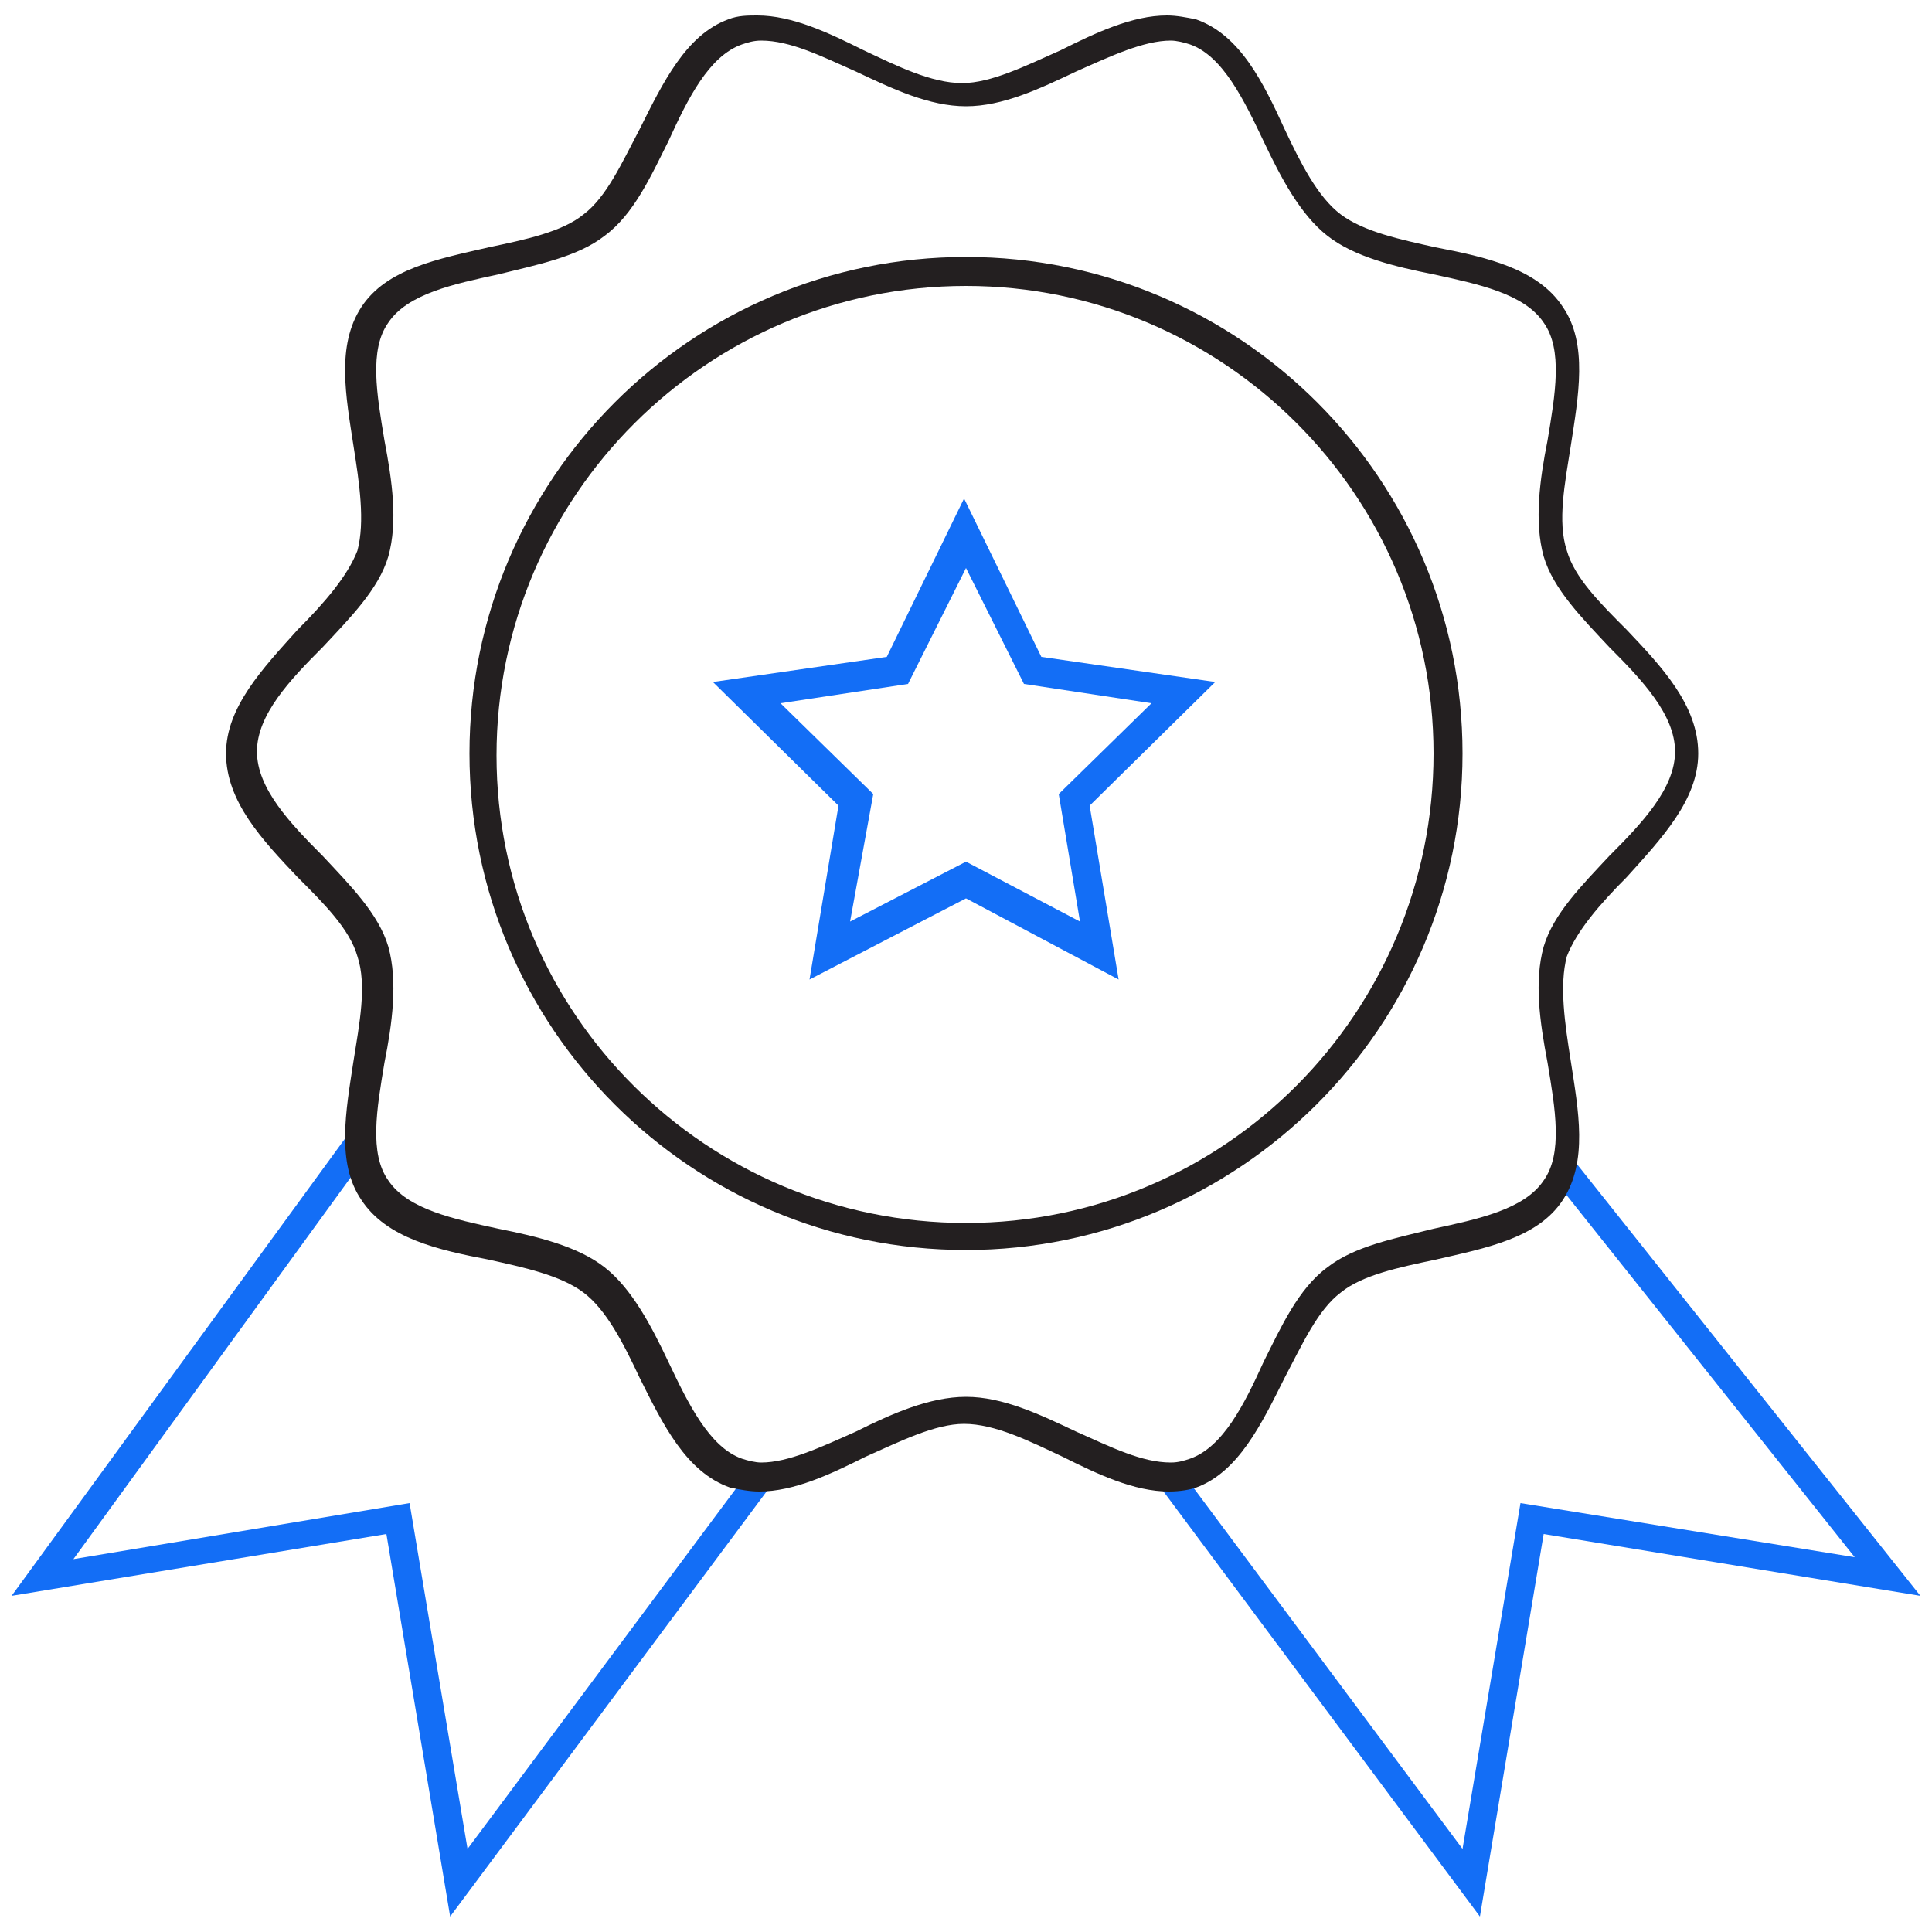
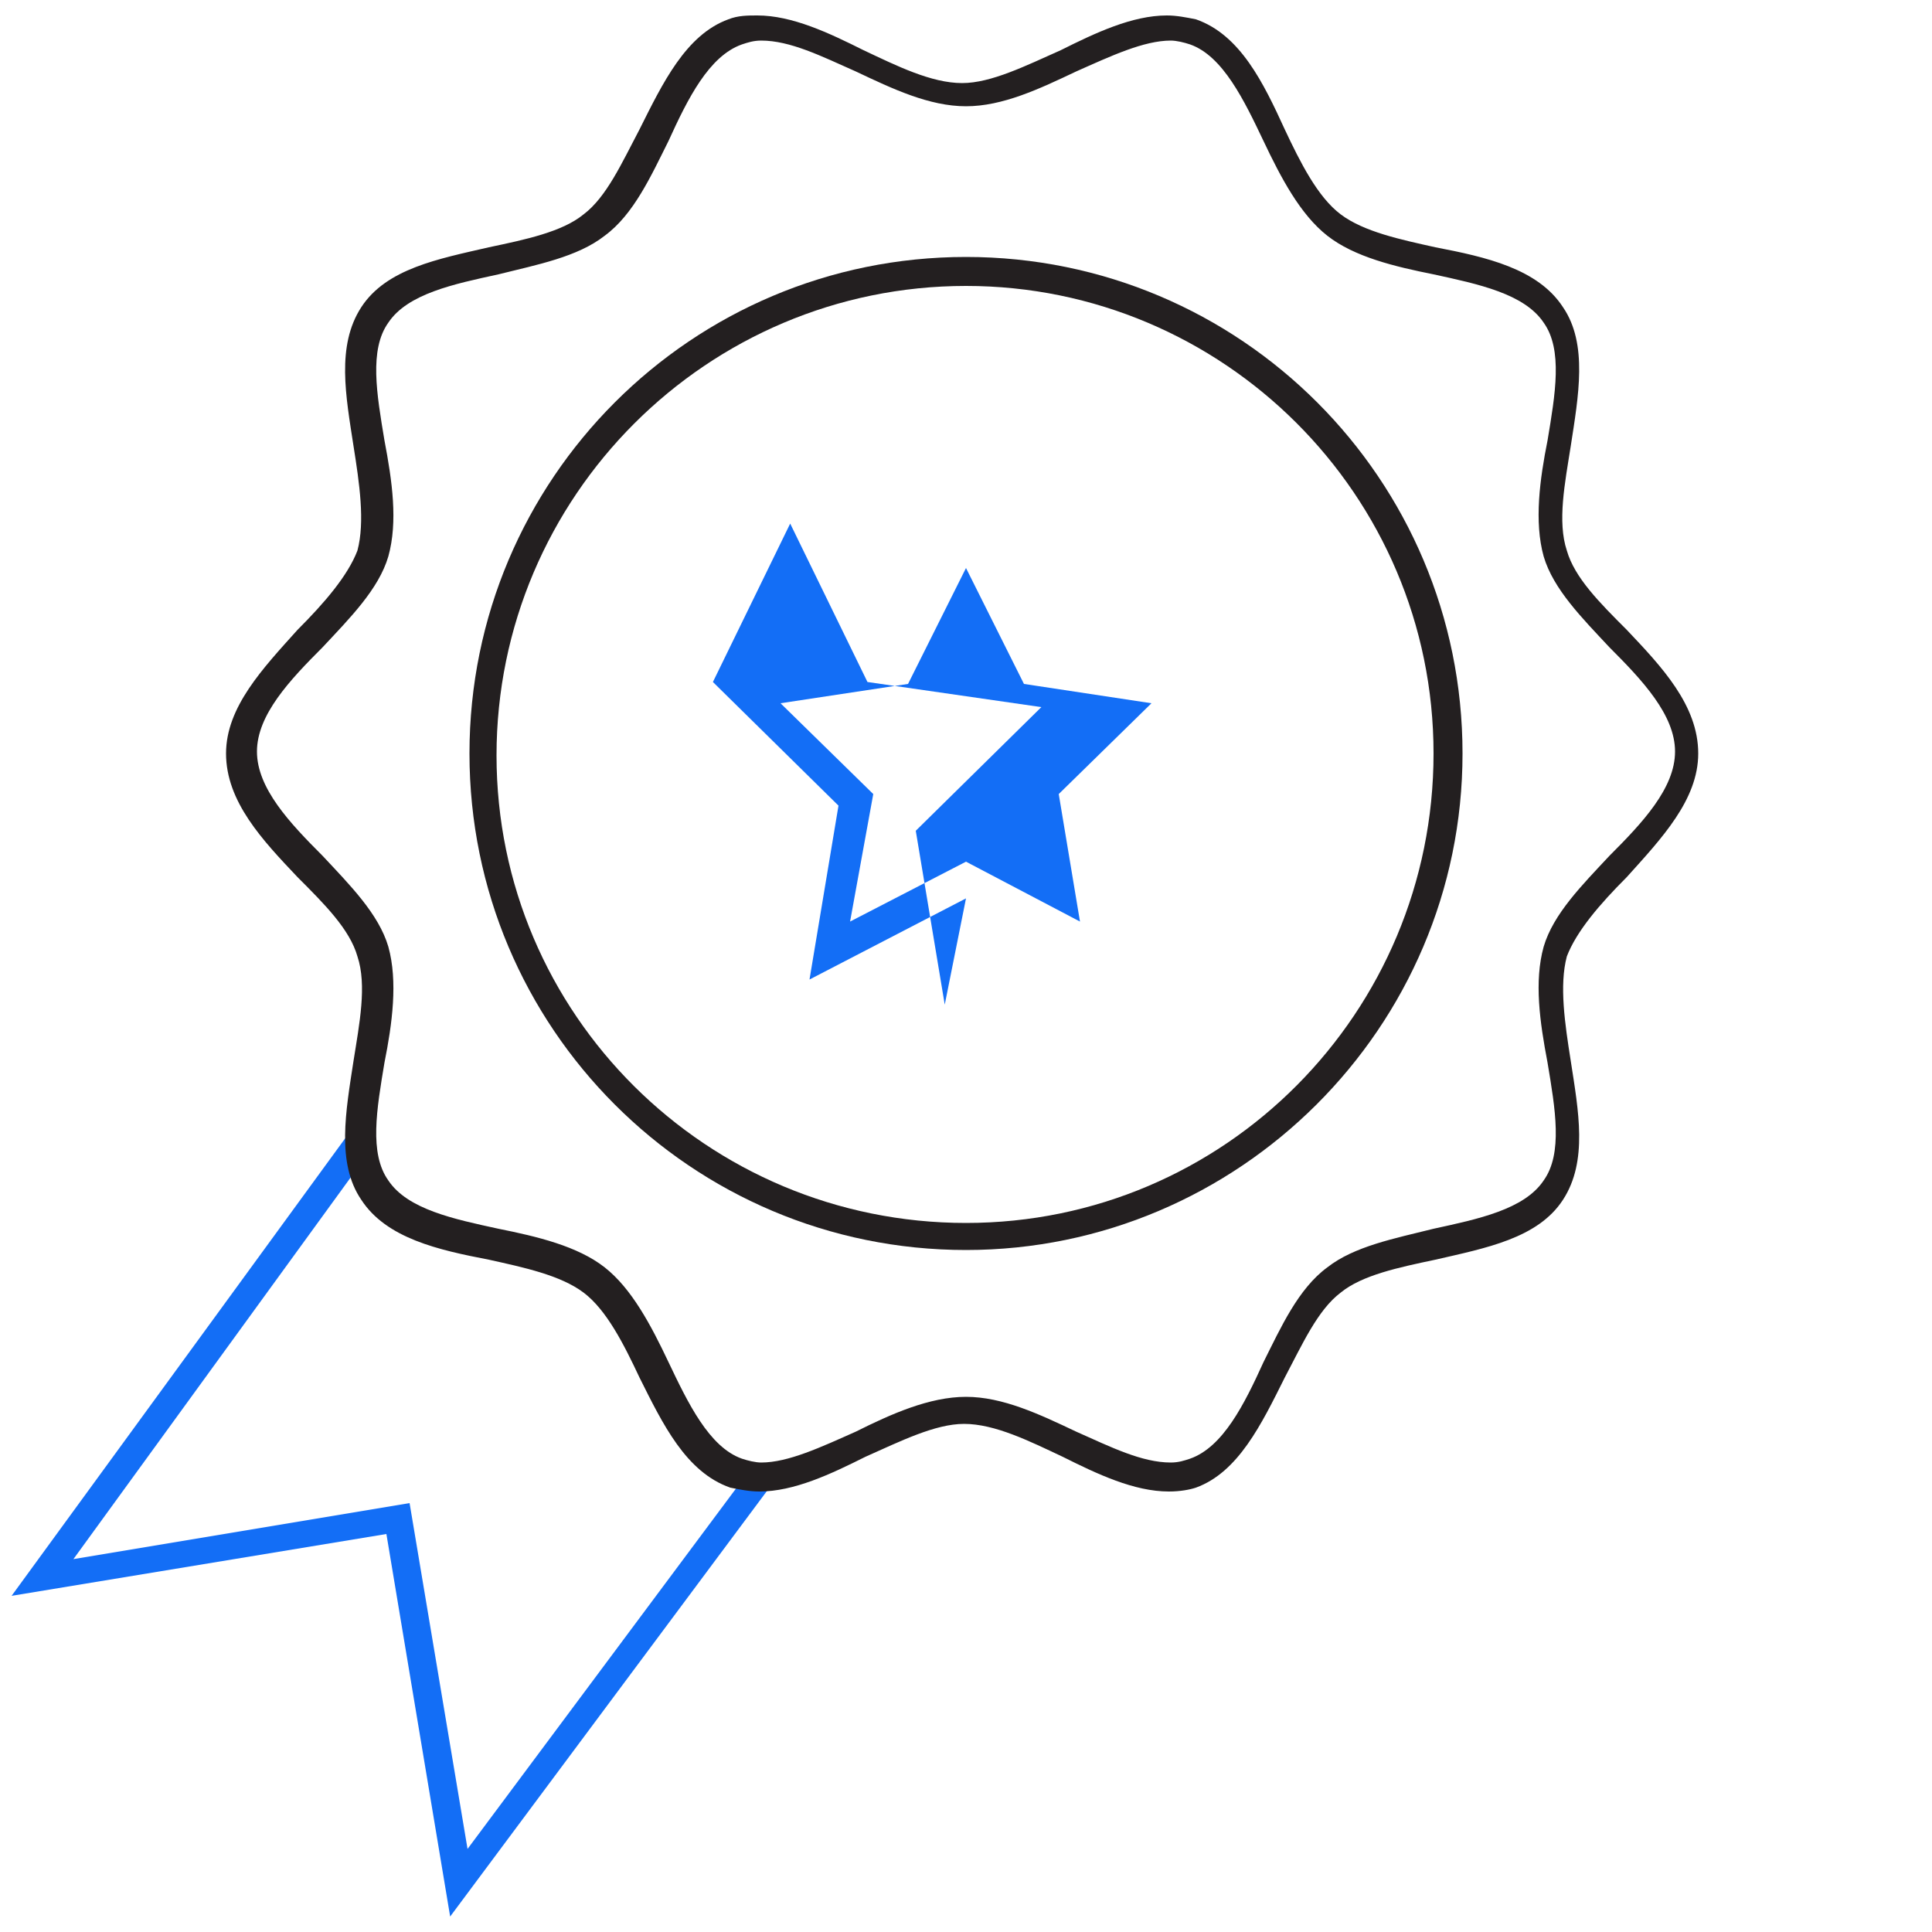
<svg xmlns="http://www.w3.org/2000/svg" xml:space="preserve" style="enable-background:new 0 0 100 100;" viewBox="0 0 100 100" y="0px" x="0px" id="Layer_1" version="1.1">
  <style type="text/css"> .st0{fill:#136EF6;} .st1{fill:#231F20;} .st2{fill:none;stroke:#136EF6;stroke-width:1.43;stroke-miterlimit:10;} .st3{fill:none;stroke:#212121;stroke-width:1.46;stroke-miterlimit:10;} .st4{fill:none;stroke:#212121;stroke-width:1.46;stroke-linecap:square;stroke-miterlimit:10;} .st5{fill:none;stroke:#136EF6;stroke-width:1.46;stroke-linecap:square;stroke-miterlimit:10;} </style>
  <g>
-     <polygon points="76.6,99.2 60,76.9 61.1,76.1 75.7,95.7 78.7,77.8 96,80.6 80.4,61 81.5,60.1 99.4,82.6 79.9,79.4" class="st0" />
    <polygon points="23.3,99.2 20,79.4 0.6,82.6 18.1,58.6 19.2,59.5 3.8,80.7 21.2,77.8 24.2,95.7 38.8,76.1 39.9,76.9" class="st0" />
    <path d="M50,64.7c-14.2,0-25.7-11.5-25.7-25.7S35.8,13.3,50,13.3c14.2,0,25.7,11.5,25.7,25.7S64.1,64.7,50,64.7z M50,14.8c-13.4,0-24.3,10.9-24.3,24.3S36.6,63.3,50,63.3S74.2,52.4,74.2,39S63.3,14.8,50,14.8z" class="st1" />
    <path d="M60.5,77.2c-1.8,0-3.7-0.9-5.5-1.8c-1.7-0.8-3.5-1.7-5.1-1.7c-1.5,0-3.3,0.9-5.1,1.7c-1.8,0.9-3.7,1.8-5.5,1.8 c-0.5,0-1-0.1-1.5-0.2c-2.3-0.8-3.5-3.3-4.7-5.7c-0.8-1.7-1.7-3.5-2.9-4.4c-1.2-0.9-3.1-1.3-4.9-1.7c-2.6-0.5-5.3-1.1-6.6-3.1 c-1.3-1.9-0.8-4.6-0.4-7.2c0.3-1.9,0.7-3.9,0.2-5.4c-0.4-1.4-1.7-2.7-3.1-4.1c-1.8-1.9-3.7-3.9-3.7-6.4c0-2.4,1.9-4.4,3.7-6.4 c1.4-1.4,2.6-2.8,3.1-4.1c0.4-1.5,0.1-3.5-0.2-5.4c-0.4-2.6-0.9-5.2,0.4-7.2c1.3-2,4-2.5,6.6-3.1c1.9-0.4,3.8-0.8,4.9-1.7 c1.2-0.9,2-2.7,2.9-4.4c1.2-2.4,2.4-4.9,4.6-5.7c0.5-0.2,1-0.2,1.5-0.2c1.8,0,3.7,0.9,5.5,1.8c1.7,0.8,3.5,1.7,5.1,1.7 c1.5,0,3.3-0.9,5.1-1.7c1.8-0.9,3.7-1.8,5.5-1.8c0.5,0,1,0.1,1.5,0.2c2.3,0.8,3.5,3.3,4.6,5.7c0.8,1.7,1.7,3.5,2.9,4.4 c1.2,0.9,3.1,1.3,4.9,1.7c2.6,0.5,5.3,1.1,6.6,3.1c1.3,1.9,0.8,4.6,0.4,7.2c-0.3,1.9-0.7,3.9-0.2,5.4c0.4,1.4,1.7,2.7,3.1,4.1 c1.8,1.9,3.7,3.9,3.7,6.4c0,2.4-1.9,4.4-3.7,6.4c-1.4,1.4-2.6,2.8-3.1,4.1c-0.4,1.5-0.1,3.5,0.2,5.4c0.4,2.6,0.9,5.2-0.4,7.2 c-1.3,2-4,2.5-6.6,3.1c-1.9,0.4-3.8,0.8-4.9,1.7c-1.2,0.9-2,2.7-2.9,4.4c-1.2,2.4-2.4,4.9-4.6,5.7C61.6,77.1,61.1,77.2,60.5,77.2z M50,72.3c1.9,0,3.8,0.9,5.7,1.8c1.8,0.8,3.4,1.6,4.9,1.6c0.4,0,0.7-0.1,1-0.2c1.7-0.6,2.8-2.8,3.8-5c0.9-1.8,1.8-3.8,3.3-4.9 c1.4-1.1,3.5-1.5,5.5-2c2.3-0.5,4.7-1,5.7-2.5c1-1.4,0.6-3.7,0.2-6.1c-0.4-2.1-0.7-4.2-0.2-6c0.5-1.7,2-3.2,3.4-4.7 c1.7-1.7,3.4-3.5,3.4-5.4c0-1.9-1.7-3.7-3.4-5.4c-1.4-1.5-2.9-3-3.4-4.7c-0.5-1.8-0.2-4,0.2-6c0.4-2.4,0.8-4.7-0.2-6.1 c-1-1.5-3.4-2-5.7-2.5c-2-0.4-4.1-0.9-5.5-2c-1.4-1.1-2.4-3-3.3-4.9c-1-2.1-2.1-4.4-3.8-5c-0.3-0.1-0.7-0.2-1-0.2 c-1.4,0-3.1,0.8-4.9,1.6c-1.9,0.9-3.8,1.8-5.7,1.8c-1.9,0-3.8-0.9-5.7-1.8c-1.8-0.8-3.4-1.6-4.9-1.6c-0.4,0-0.7,0.1-1,0.2 c-1.7,0.6-2.8,2.8-3.8,5c-0.9,1.8-1.8,3.8-3.3,4.9c-1.4,1.1-3.5,1.5-5.5,2c-2.3,0.5-4.7,1-5.7,2.5c-1,1.4-0.6,3.7-0.2,6.1 c0.4,2.1,0.7,4.2,0.2,6c-0.5,1.7-2,3.2-3.4,4.7c-1.7,1.7-3.4,3.5-3.4,5.4c0,1.9,1.7,3.7,3.4,5.4c1.4,1.5,2.9,3,3.4,4.7 c0.5,1.8,0.2,4-0.2,6c-0.4,2.4-0.8,4.7,0.2,6.1c1,1.5,3.4,2,5.7,2.5c2,0.4,4.1,0.9,5.5,2c1.4,1.1,2.4,3,3.3,4.9 c1,2.1,2.1,4.4,3.8,5c0.3,0.1,0.7,0.2,1,0.2c1.4,0,3.1-0.8,4.9-1.6C46.1,73.2,48.1,72.3,50,72.3z" class="st1" />
-     <path d="M41.9,50.7l1.5-9l-6.5-6.4l9-1.3l4-8.2l4,8.2l9,1.3l-6.5,6.4l1.5,9L50,46.5L41.9,50.7z M50,44.6l5.9,3.1 l-1.1-6.6l4.8-4.7l-6.6-1l-3-6l-3,6l-6.6,1l4.8,4.7L44,47.7L50,44.6z" class="st0" />
+     <path d="M41.9,50.7l1.5-9l-6.5-6.4l4-8.2l4,8.2l9,1.3l-6.5,6.4l1.5,9L50,46.5L41.9,50.7z M50,44.6l5.9,3.1 l-1.1-6.6l4.8-4.7l-6.6-1l-3-6l-3,6l-6.6,1l4.8,4.7L44,47.7L50,44.6z" class="st0" />
  </g>
</svg>